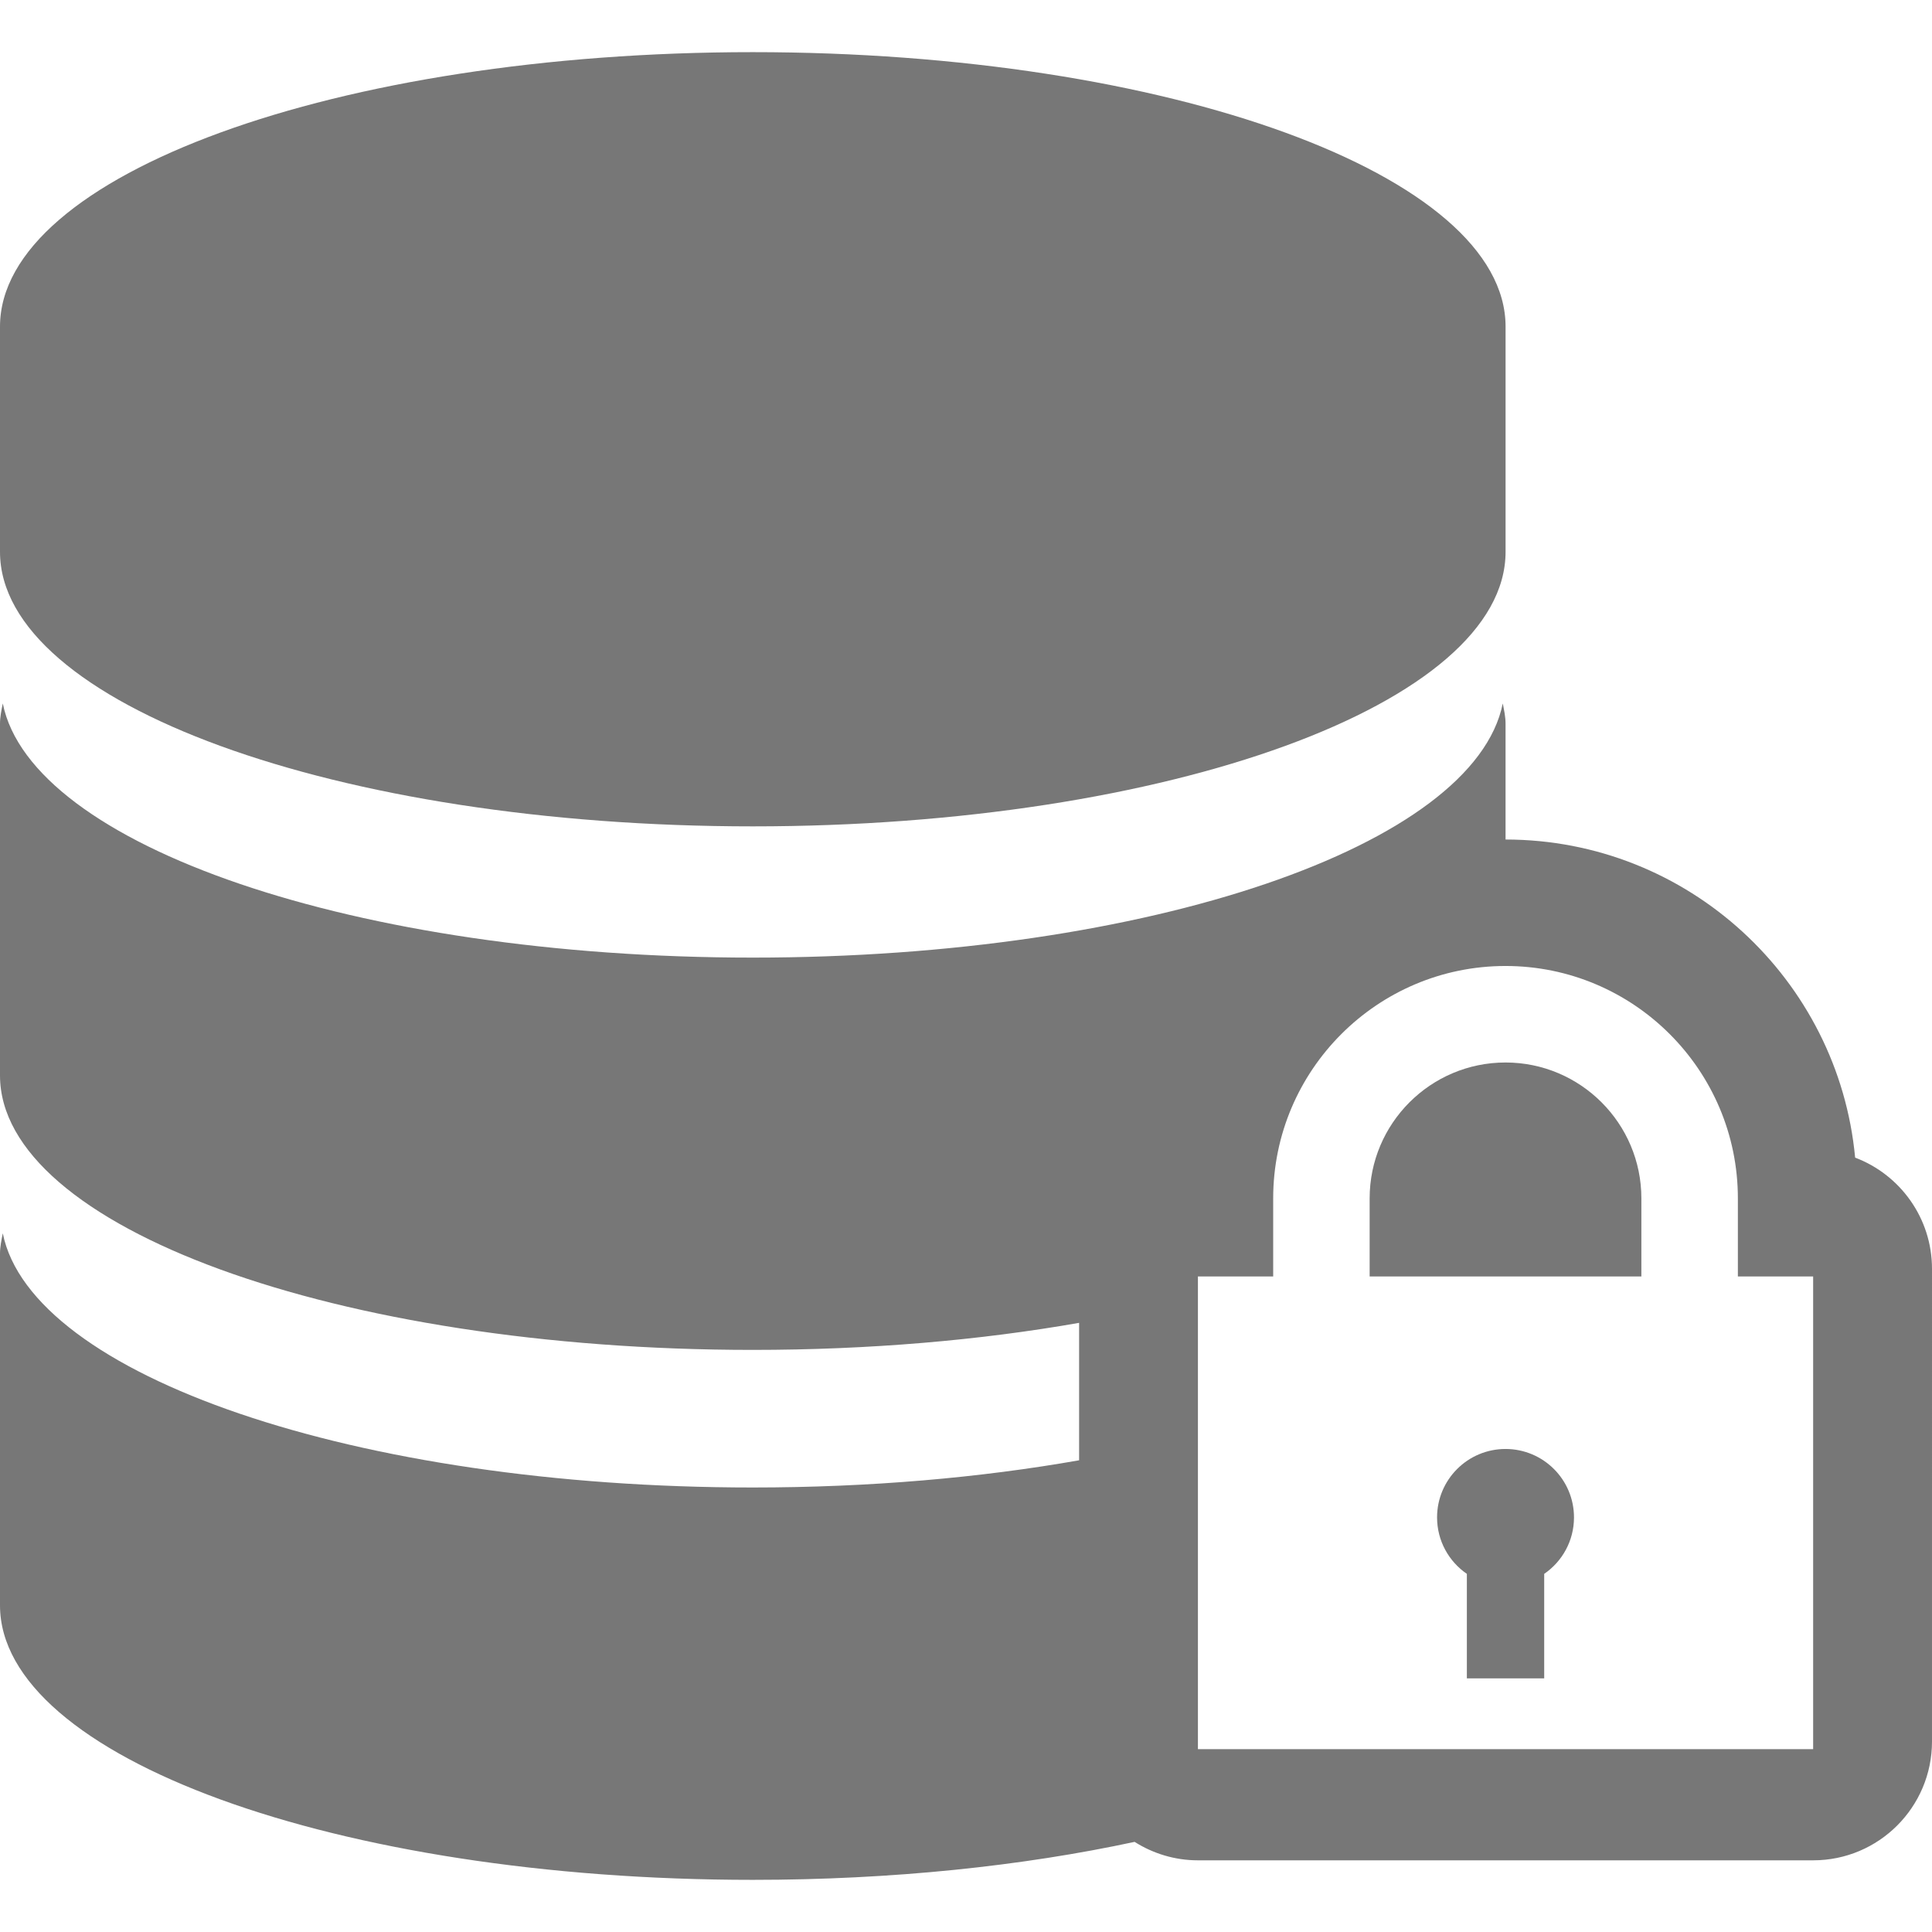
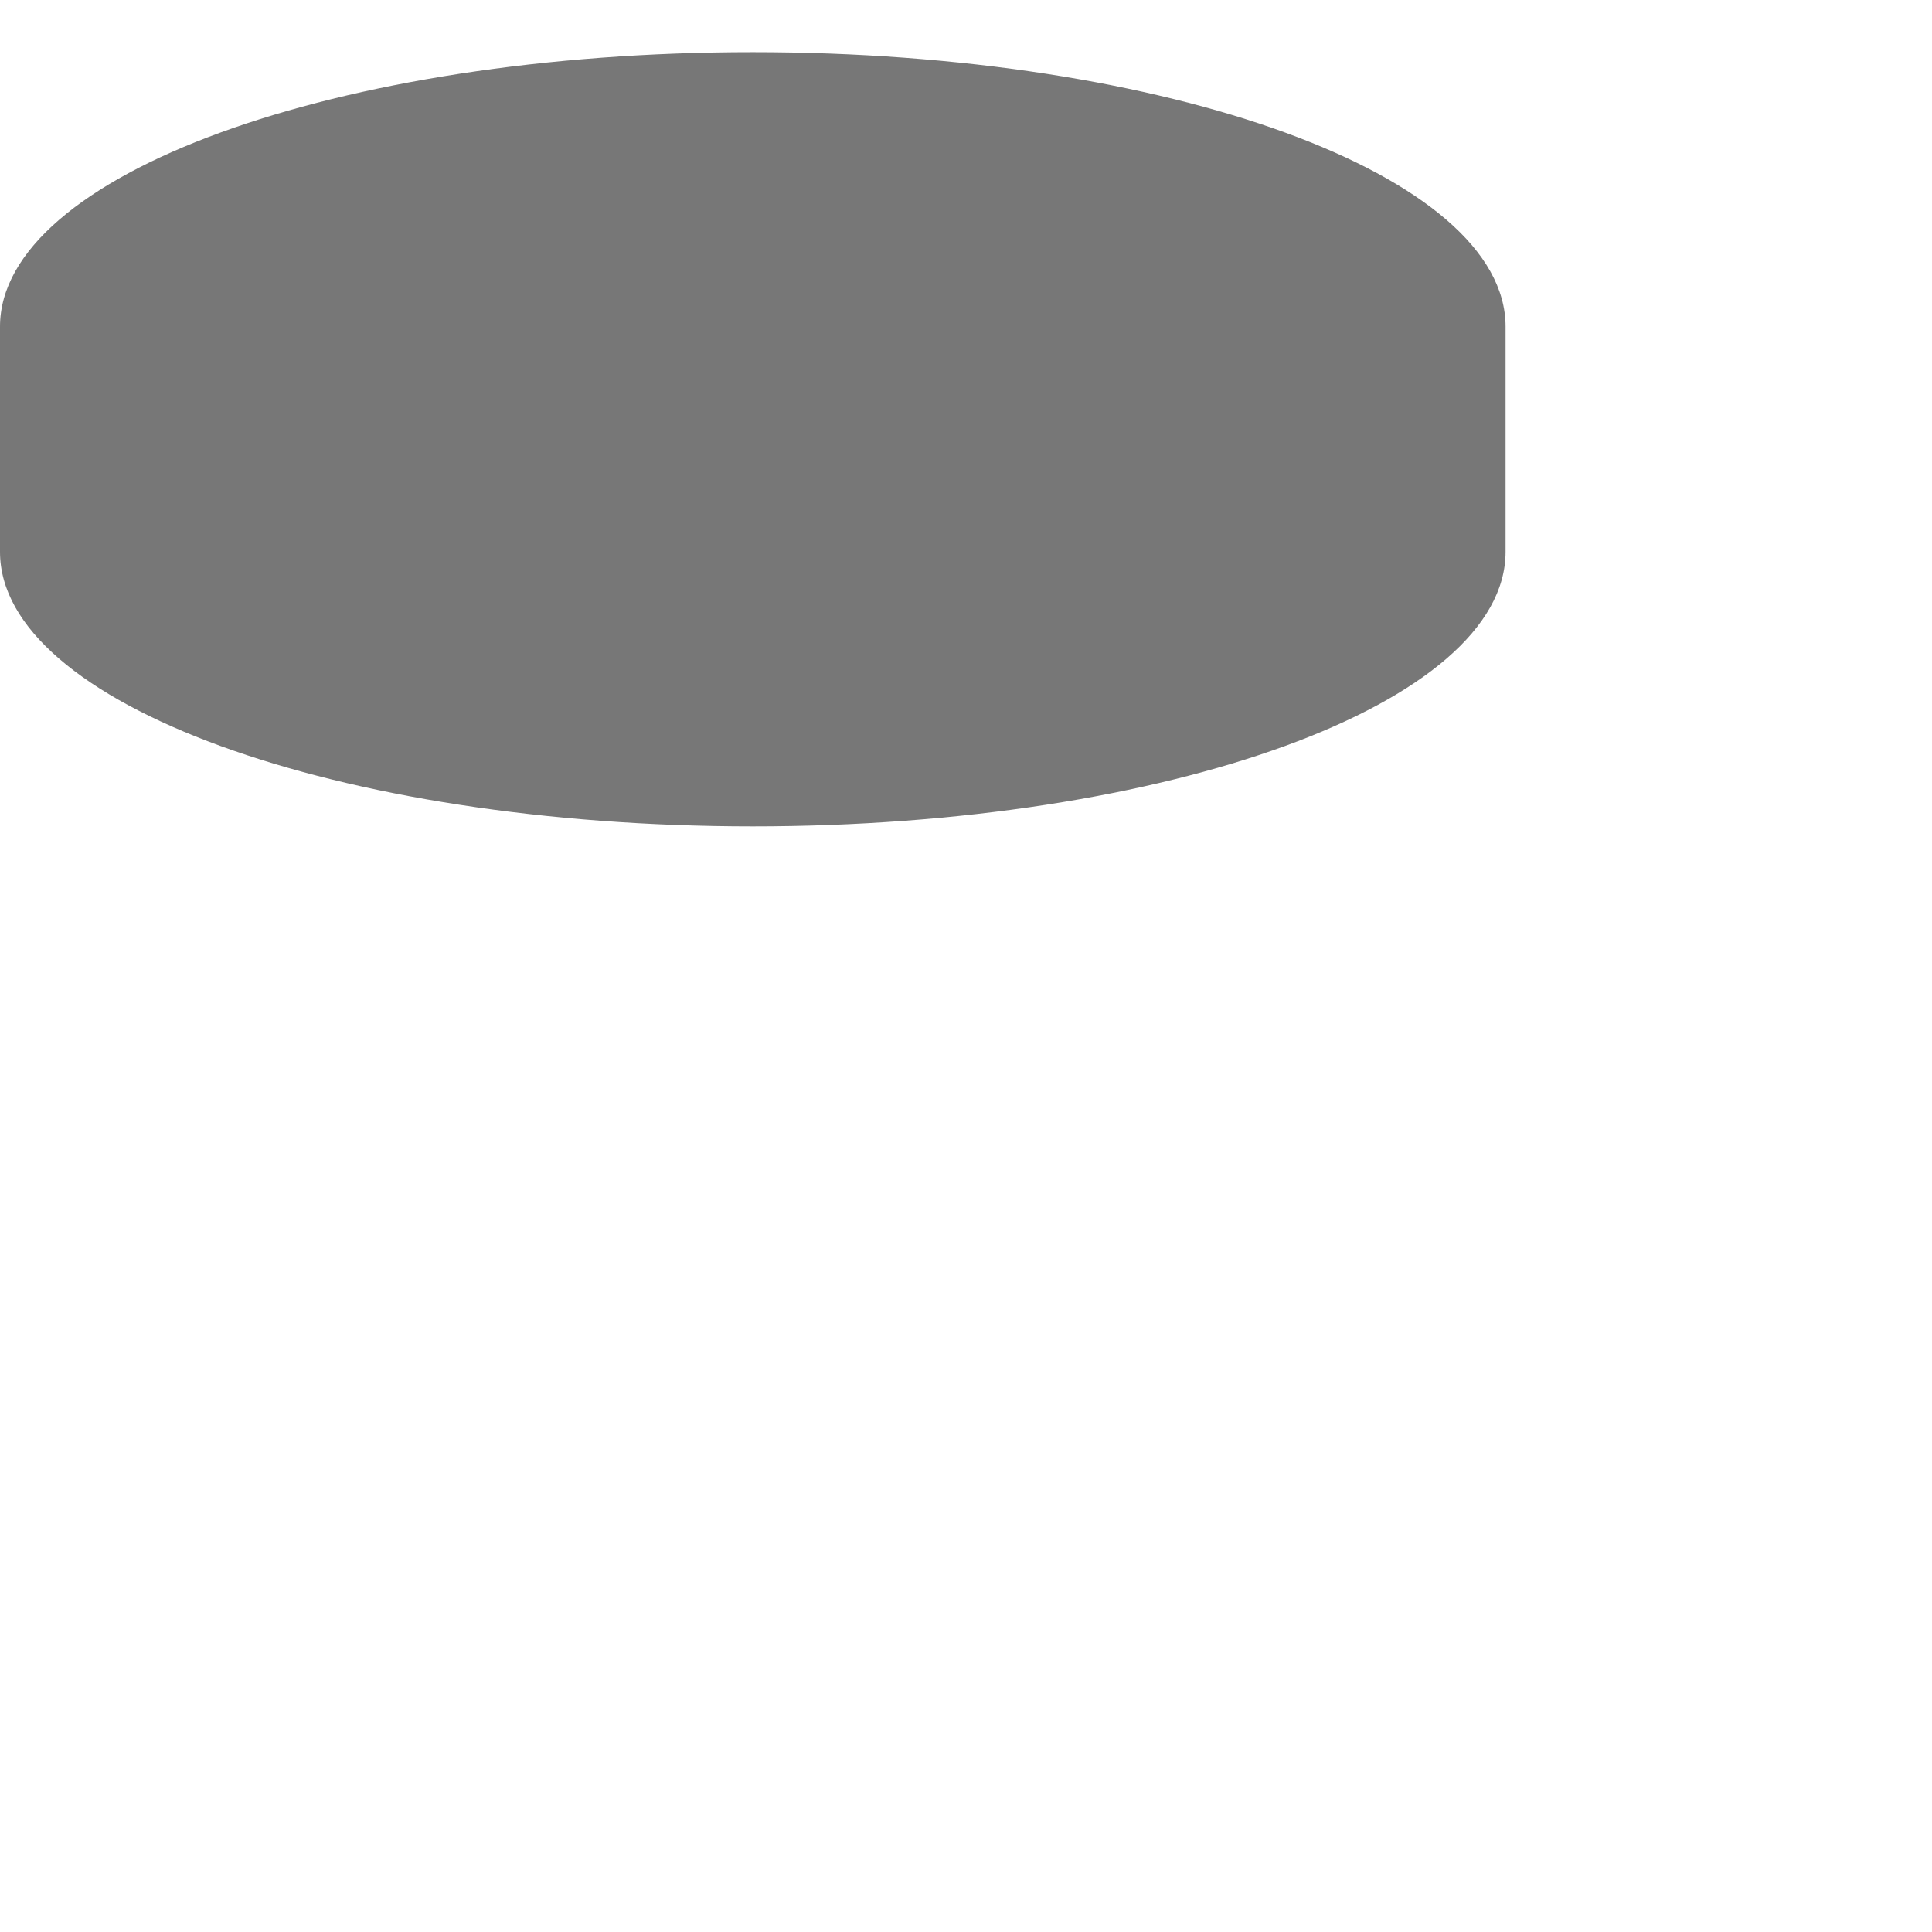
<svg xmlns="http://www.w3.org/2000/svg" fill="#777" version="1.1" id="Capa_1" width="800px" height="800px" viewBox="0 0 89.431 89.431" xml:space="preserve">
  <g>
    <g>
-       <path d="M69.689,49.182c-3.467,0-6.289,2.82-6.289,6.289v3.615h12.578v-3.615C75.979,52.002,73.158,49.182,69.689,49.182z" />
-       <path d="M69.689,67.072c-1.748,0-3.168,1.418-3.168,3.168c0,1.086,0.547,2.043,1.379,2.613v4.838h3.58v-4.838    c0.832-0.57,1.379-1.527,1.379-2.613C72.859,68.49,71.439,67.072,69.689,67.072z" />
-       <path d="M85.873,53.586c-0.773-8.25-7.736-14.725-16.182-14.725v-5.359c0-0.316-0.066-0.627-0.129-0.939    c-1.326,6.578-16.345,11.764-34.718,11.764S1.455,39.141,0.129,32.563C0.066,32.876,0,33.186,0,33.502v16.279    c0,7.02,15.602,12.705,34.846,12.705c5.412,0,10.535-0.449,15.105-1.252v6.362c-4.568,0.806-9.689,1.259-15.105,1.259    c-18.373,0-33.391-5.189-34.717-11.765C0.067,57.402,0,57.715,0,58.031V74.31c0,7.021,15.602,12.707,34.846,12.707    c6.453,0,12.492-0.643,17.674-1.758c0.85,0.537,1.854,0.854,2.932,0.854h28.479c3.037,0,5.5-2.463,5.5-5.5V58.732    C89.43,56.379,87.951,54.371,85.873,53.586z M83.93,80.967H55.451V59.086h3.484v-3.615c0-5.932,4.824-10.756,10.754-10.756    c5.933,0,10.756,4.824,10.756,10.756v3.615h3.484V80.967z" />
      <path d="M34.846,38.252c19.244,0,34.846-5.688,34.846-12.707V15.119c0-7.02-15.602-12.705-34.846-12.705    C15.602,2.414,0,8.1,0,15.119v10.426C0,32.565,15.602,38.252,34.846,38.252z" />
    </g>
  </g>
</svg>